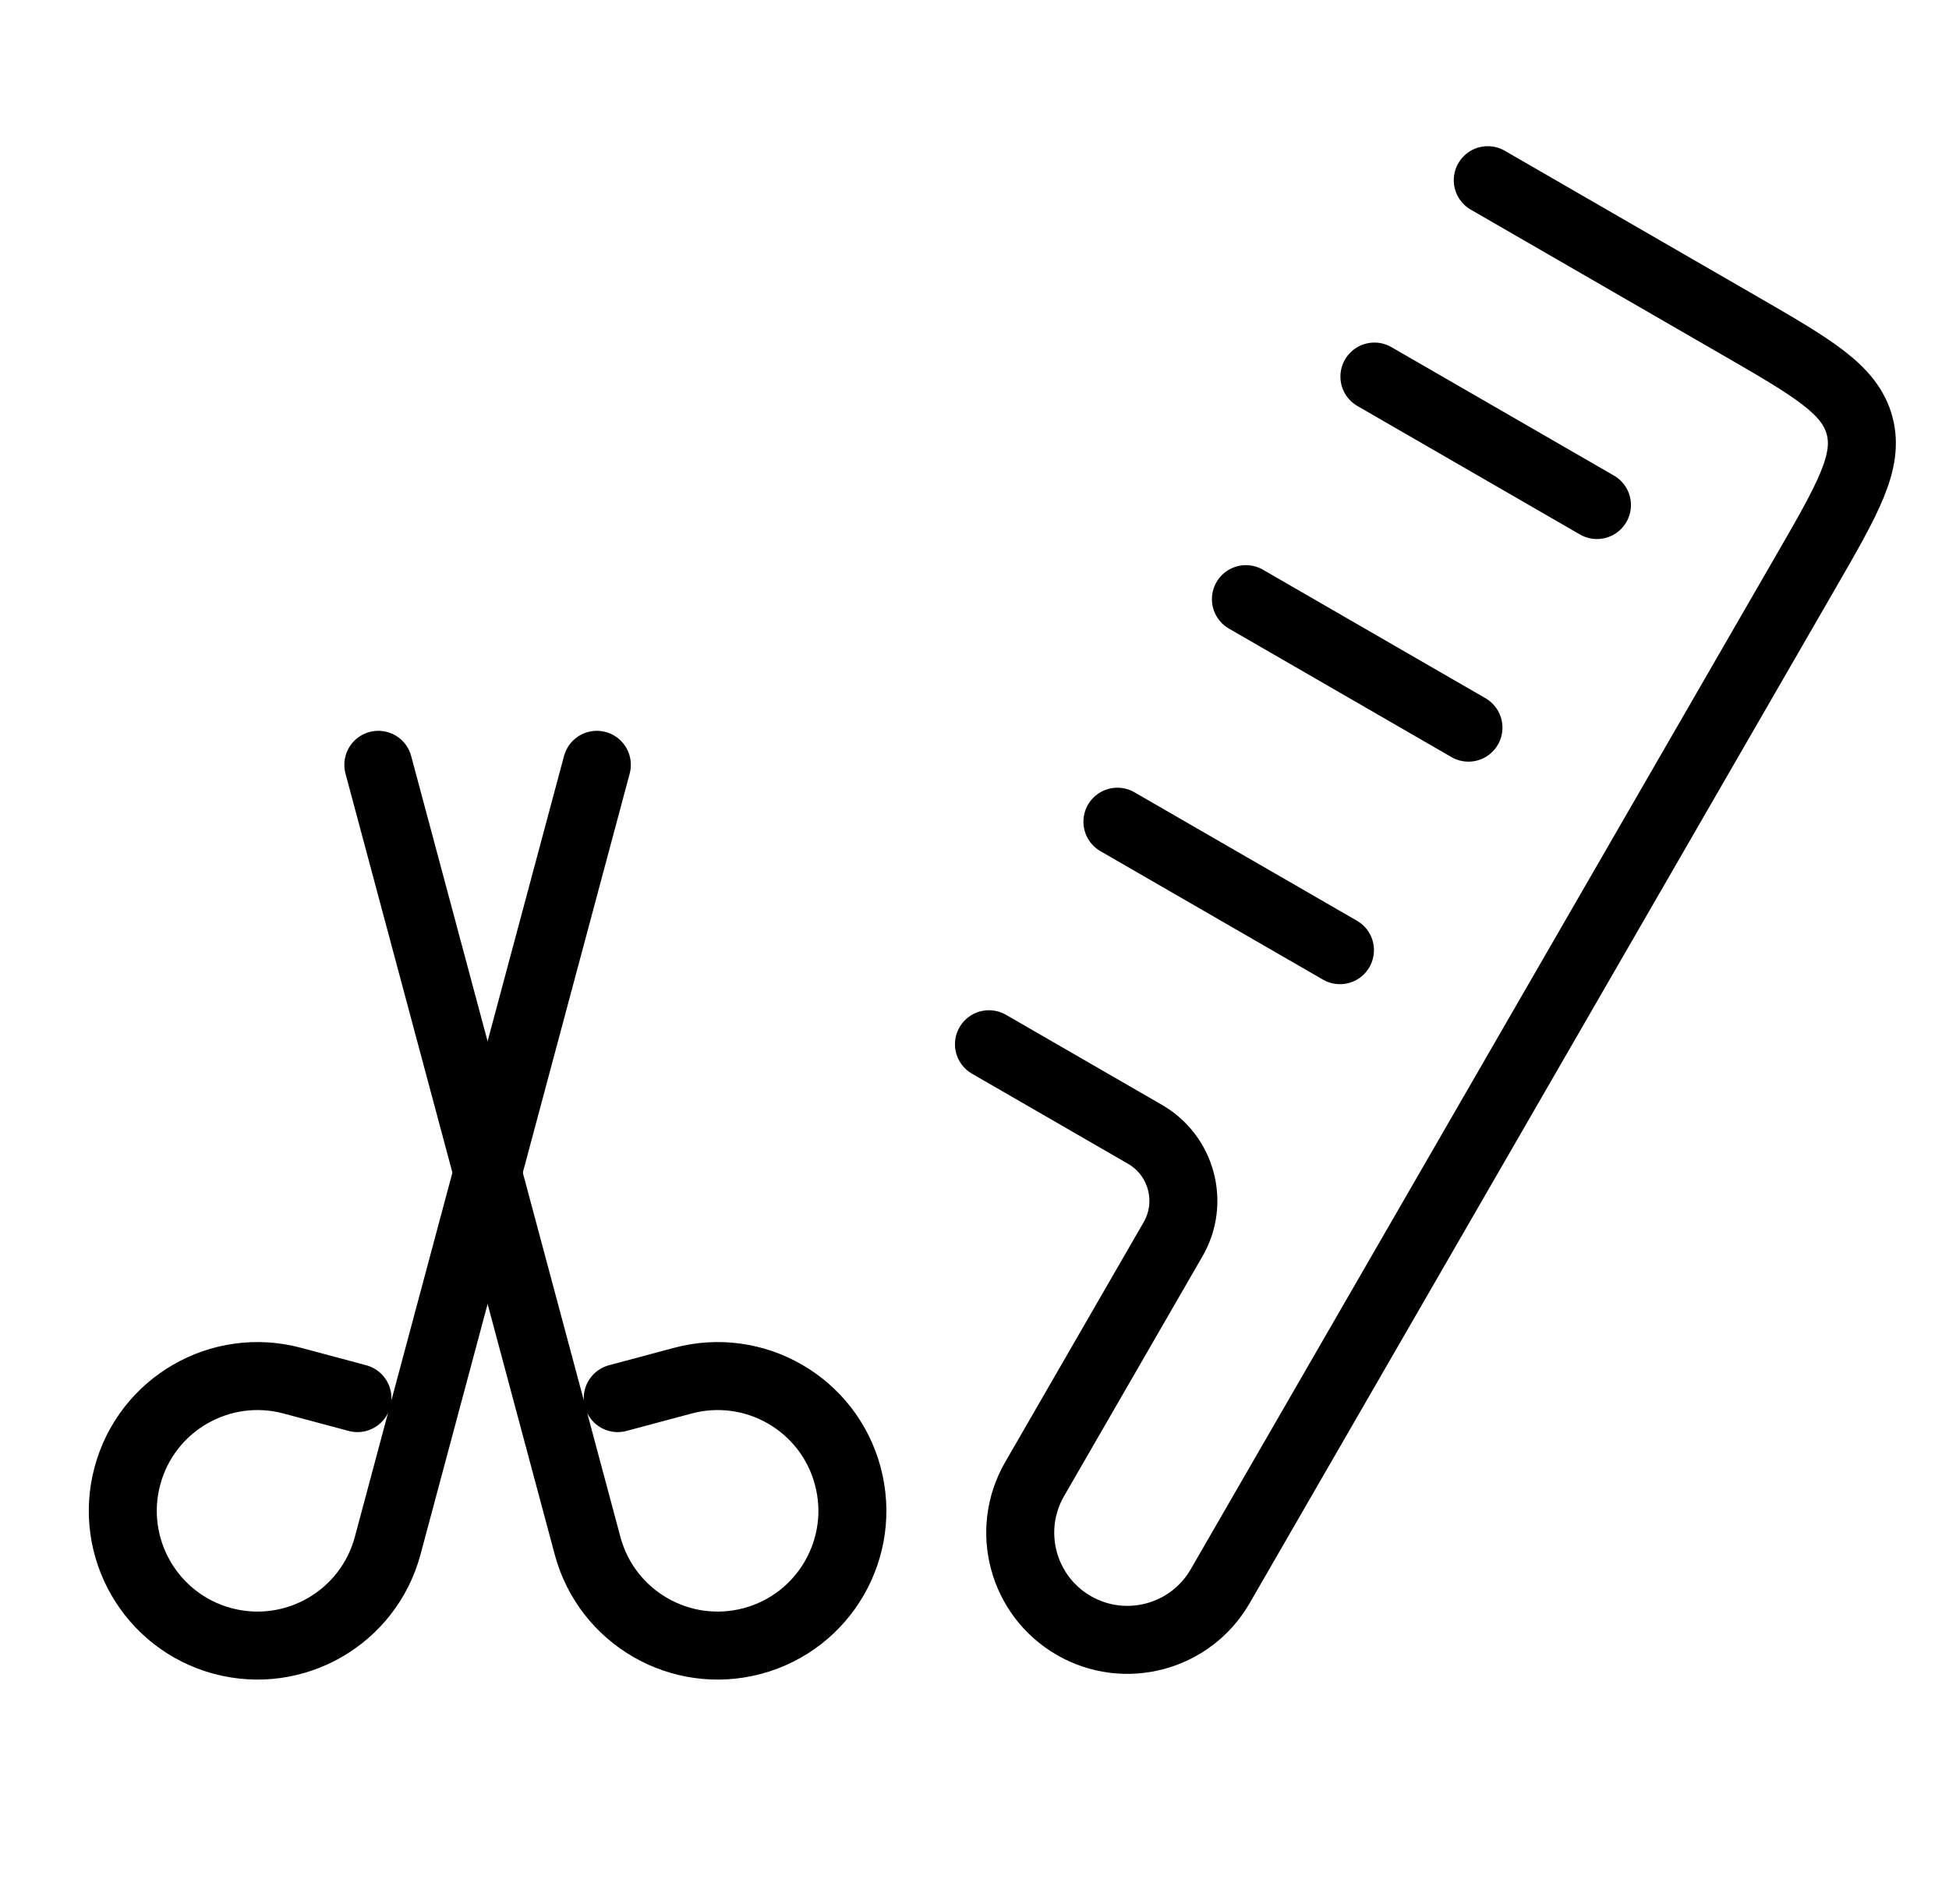
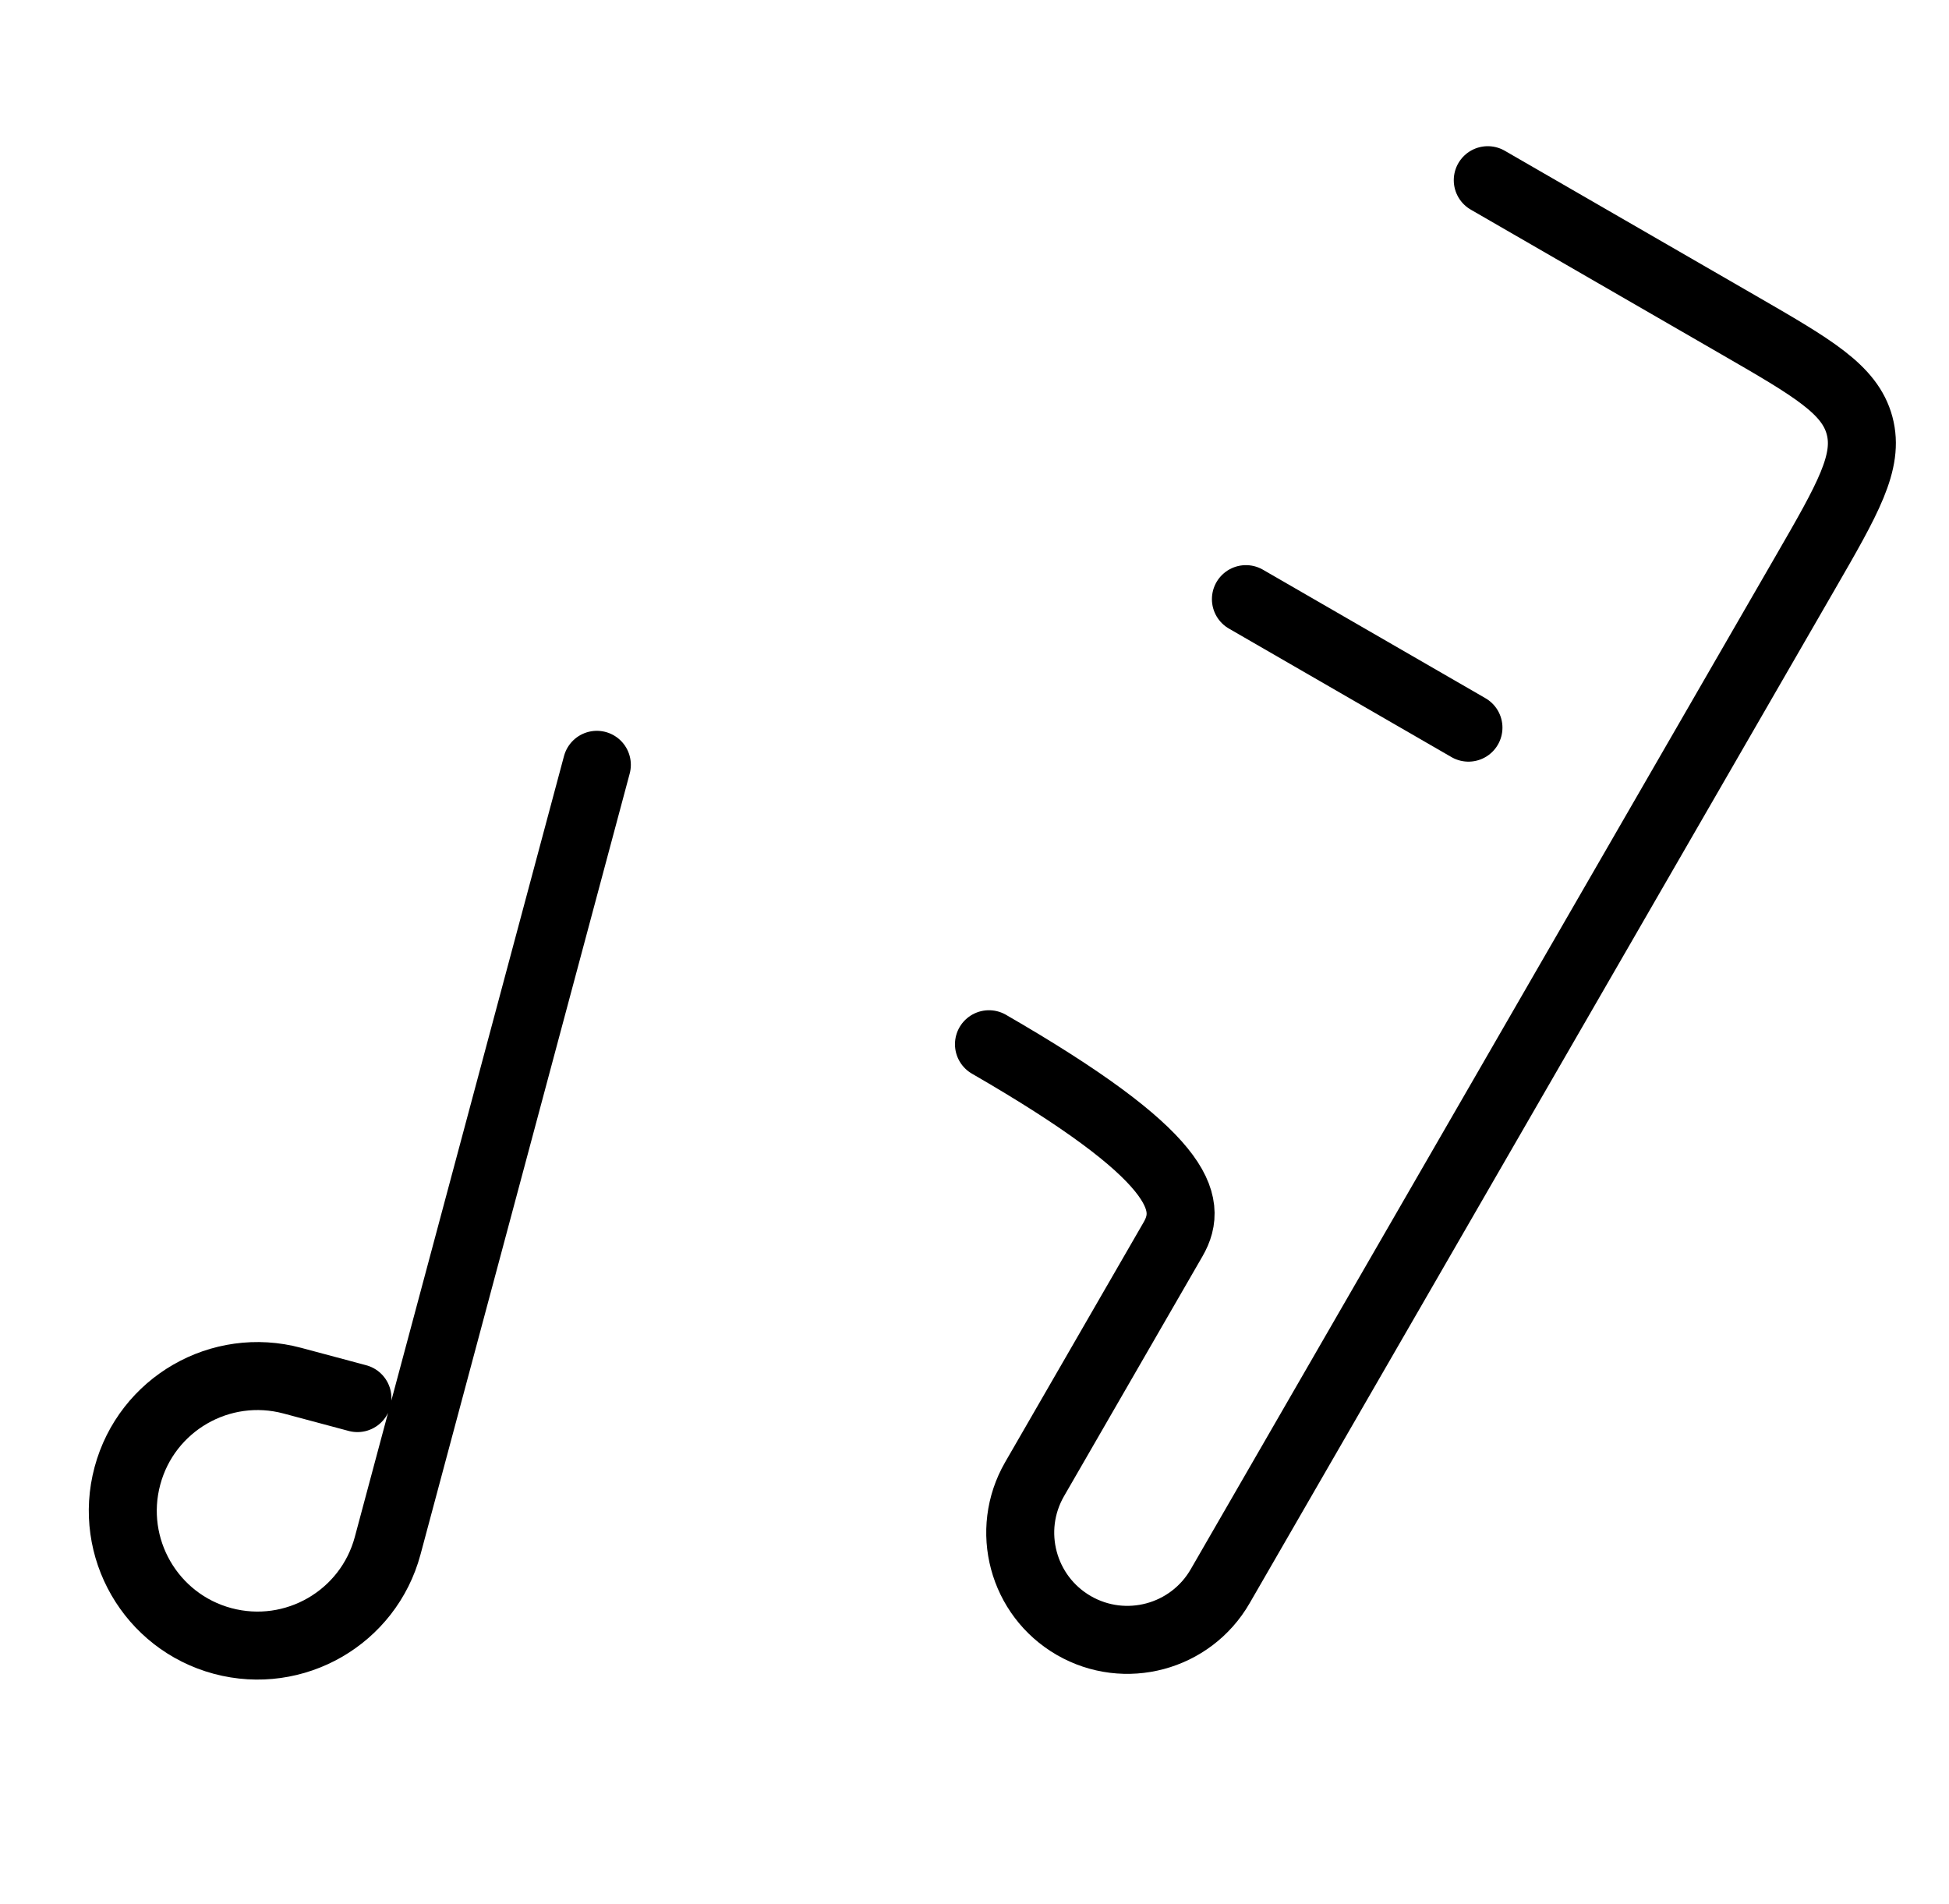
<svg xmlns="http://www.w3.org/2000/svg" width="100%" height="100%" viewBox="0 0 43 42" fill="none">
  <g clip-path="url(#clip0_67_2051)">
-     <path d="M21.819 23.036L25.261 25.023C26.072 25.491 26.349 26.528 25.881 27.338L22.826 32.63C22.173 33.761 22.561 35.206 23.691 35.859V35.859C24.822 36.511 26.267 36.124 26.92 34.993L39.827 12.637C40.77 11.005 41.241 10.188 41.027 9.388C40.813 8.588 39.996 8.116 38.363 7.173L32.824 3.975" stroke="currentColor" stroke-width="1.5" stroke-linecap="round" />
+     <path d="M21.819 23.036C26.072 25.491 26.349 26.528 25.881 27.338L22.826 32.63C22.173 33.761 22.561 35.206 23.691 35.859V35.859C24.822 36.511 26.267 36.124 26.92 34.993L39.827 12.637C40.77 11.005 41.241 10.188 41.027 9.388C40.813 8.588 39.996 8.116 38.363 7.173L32.824 3.975" stroke="currentColor" stroke-width="1.5" stroke-linecap="round" />
    <path d="M13.168 16.872L8.553 34.098C8.128 35.684 6.498 36.624 4.912 36.2V36.2C3.327 35.775 2.386 34.145 2.811 32.559V32.559C3.236 30.974 4.865 30.033 6.451 30.458L7.886 30.842" stroke="currentColor" stroke-width="1.5" stroke-linecap="round" />
-     <path d="M8.347 16.872L12.963 34.098C13.387 35.684 15.017 36.624 16.603 36.2V36.2C18.188 35.775 19.129 34.145 18.704 32.559V32.559C18.28 30.974 16.65 30.033 15.064 30.458L13.629 30.842" stroke="currentColor" stroke-width="1.5" stroke-linecap="round" />
-     <path d="M30.323 8.307L35.233 11.141" stroke="currentColor" stroke-width="1.5" stroke-linecap="round" />
    <path d="M27.488 13.217L32.398 16.052" stroke="currentColor" stroke-width="1.5" stroke-linecap="round" />
-     <path d="M24.653 18.127L29.563 20.961" stroke="currentColor" stroke-width="1.5" stroke-linecap="round" />
  </g>
  <defs>
    <clipPath id="clip0_67_2051">
      <rect width="42" height="42" fill="white" transform="translate(0.787)" />
    </clipPath>
  </defs>
</svg>